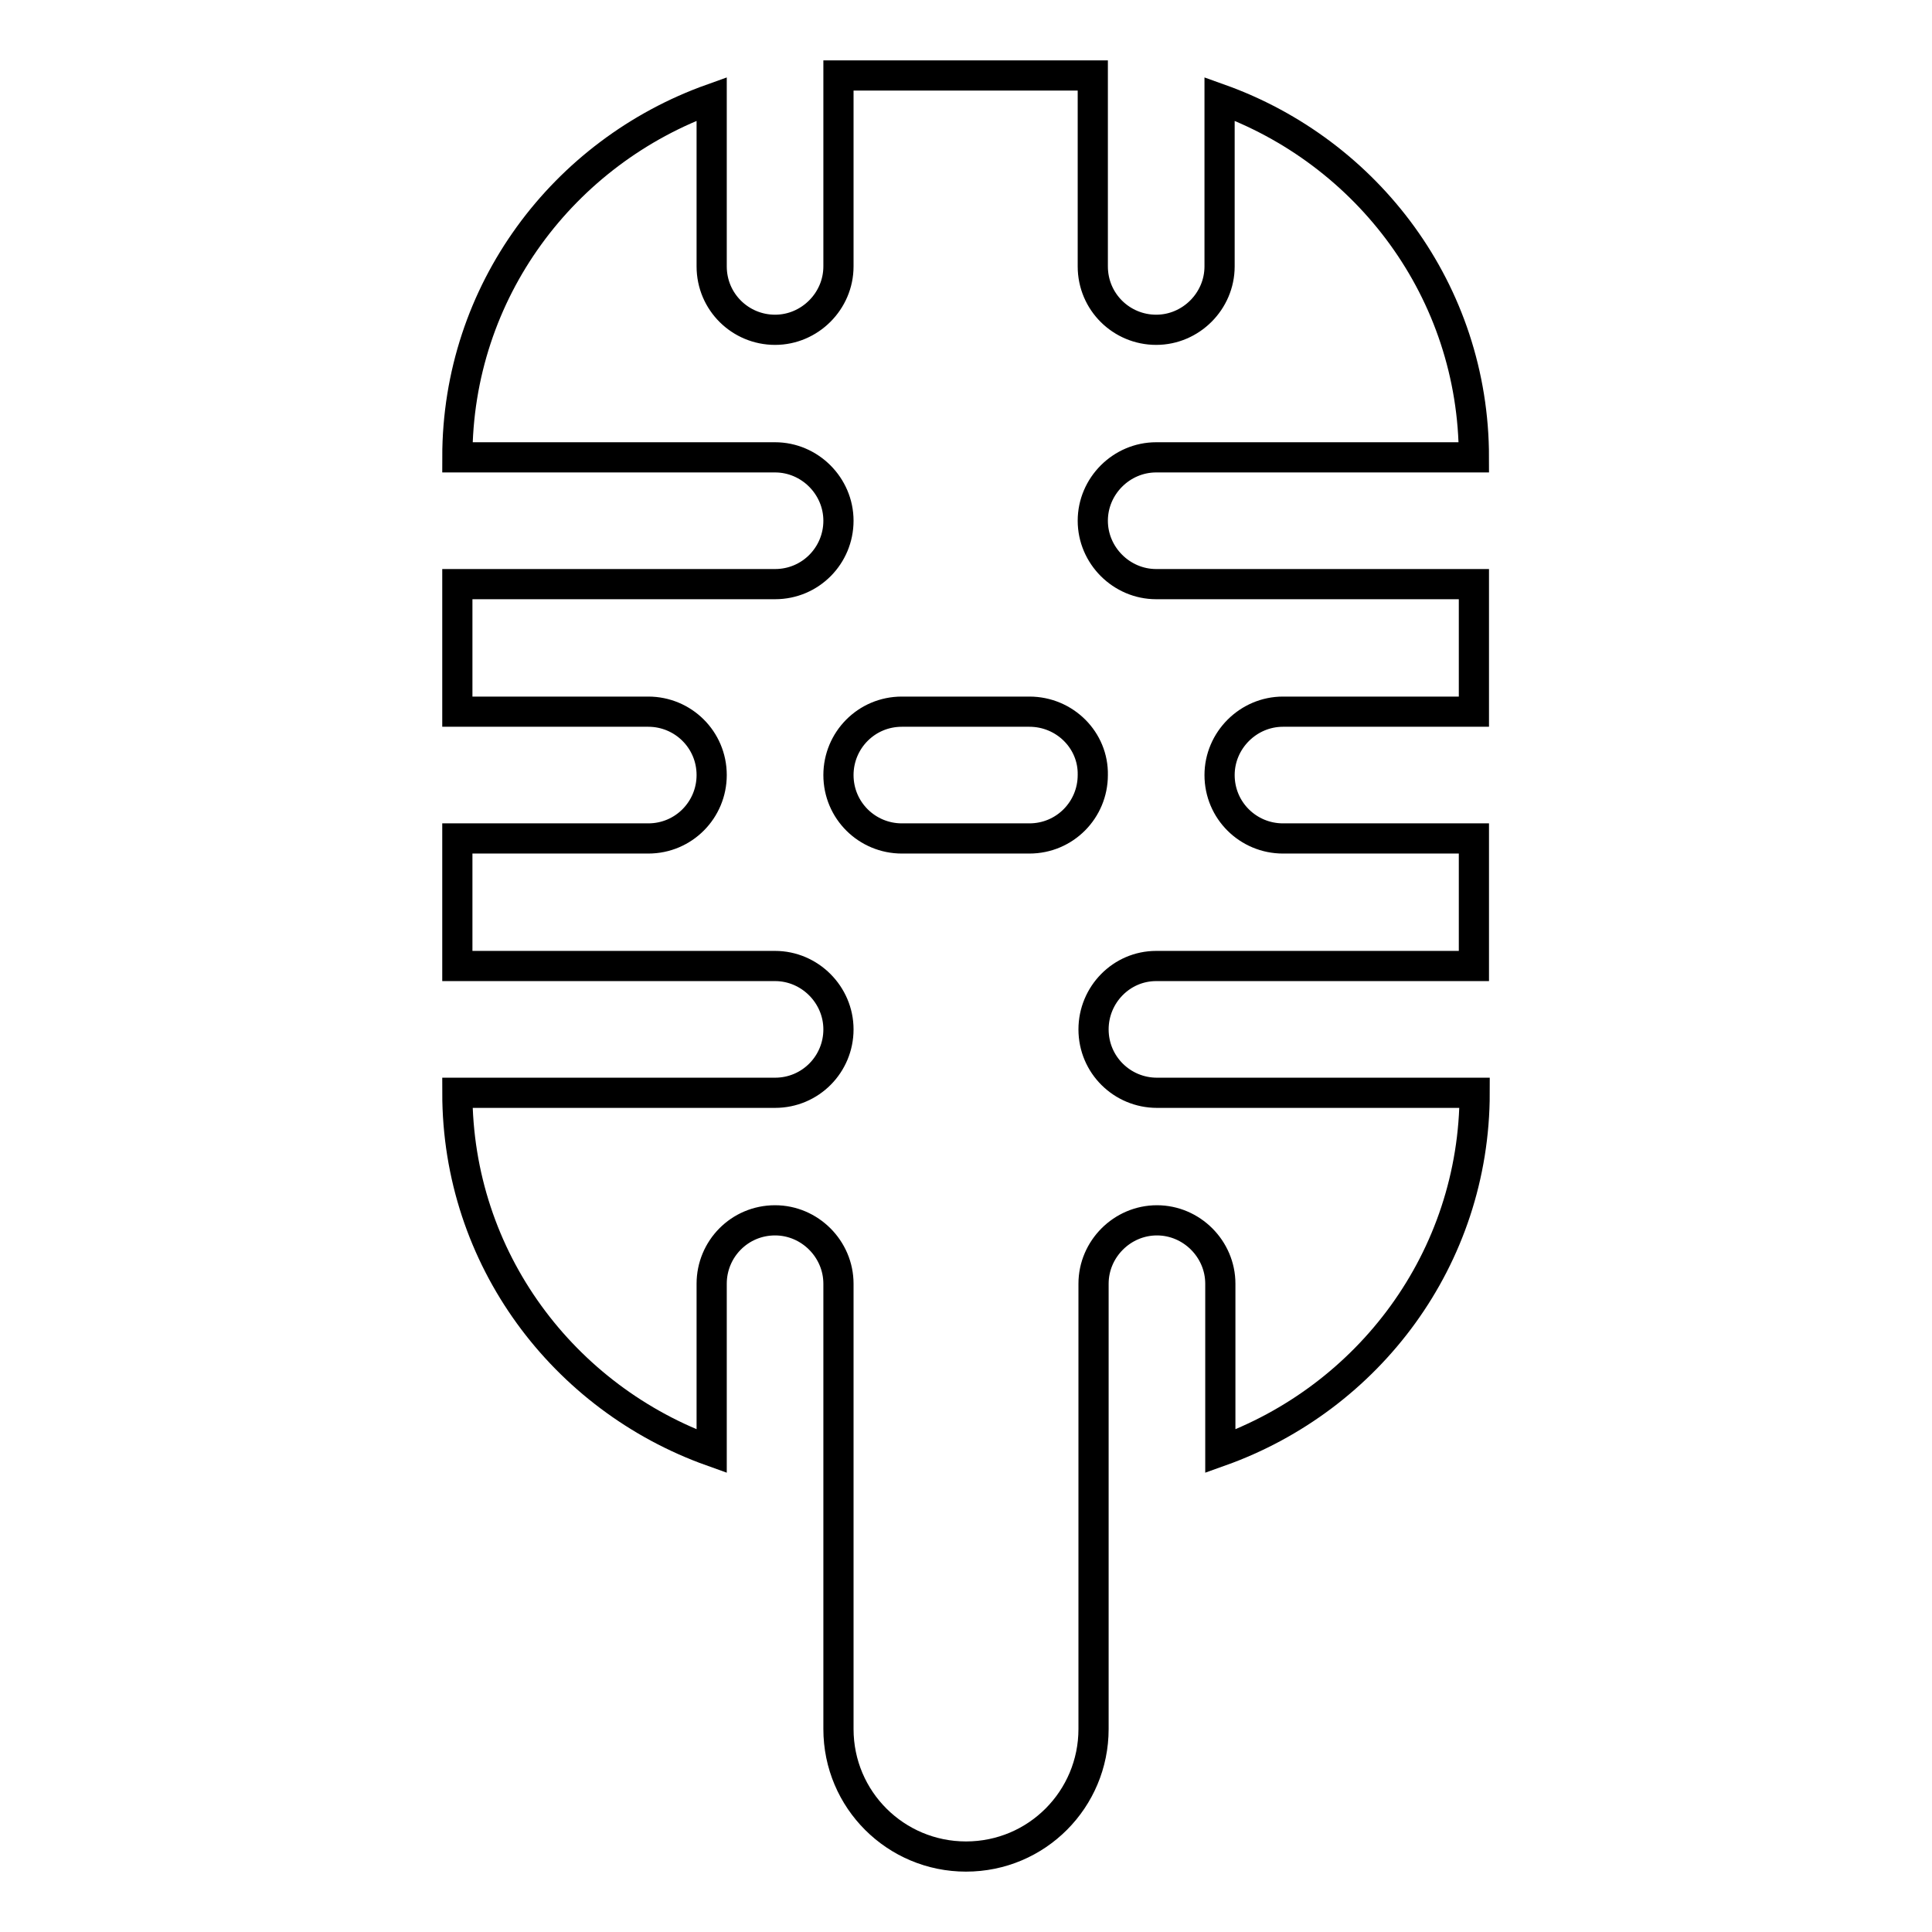
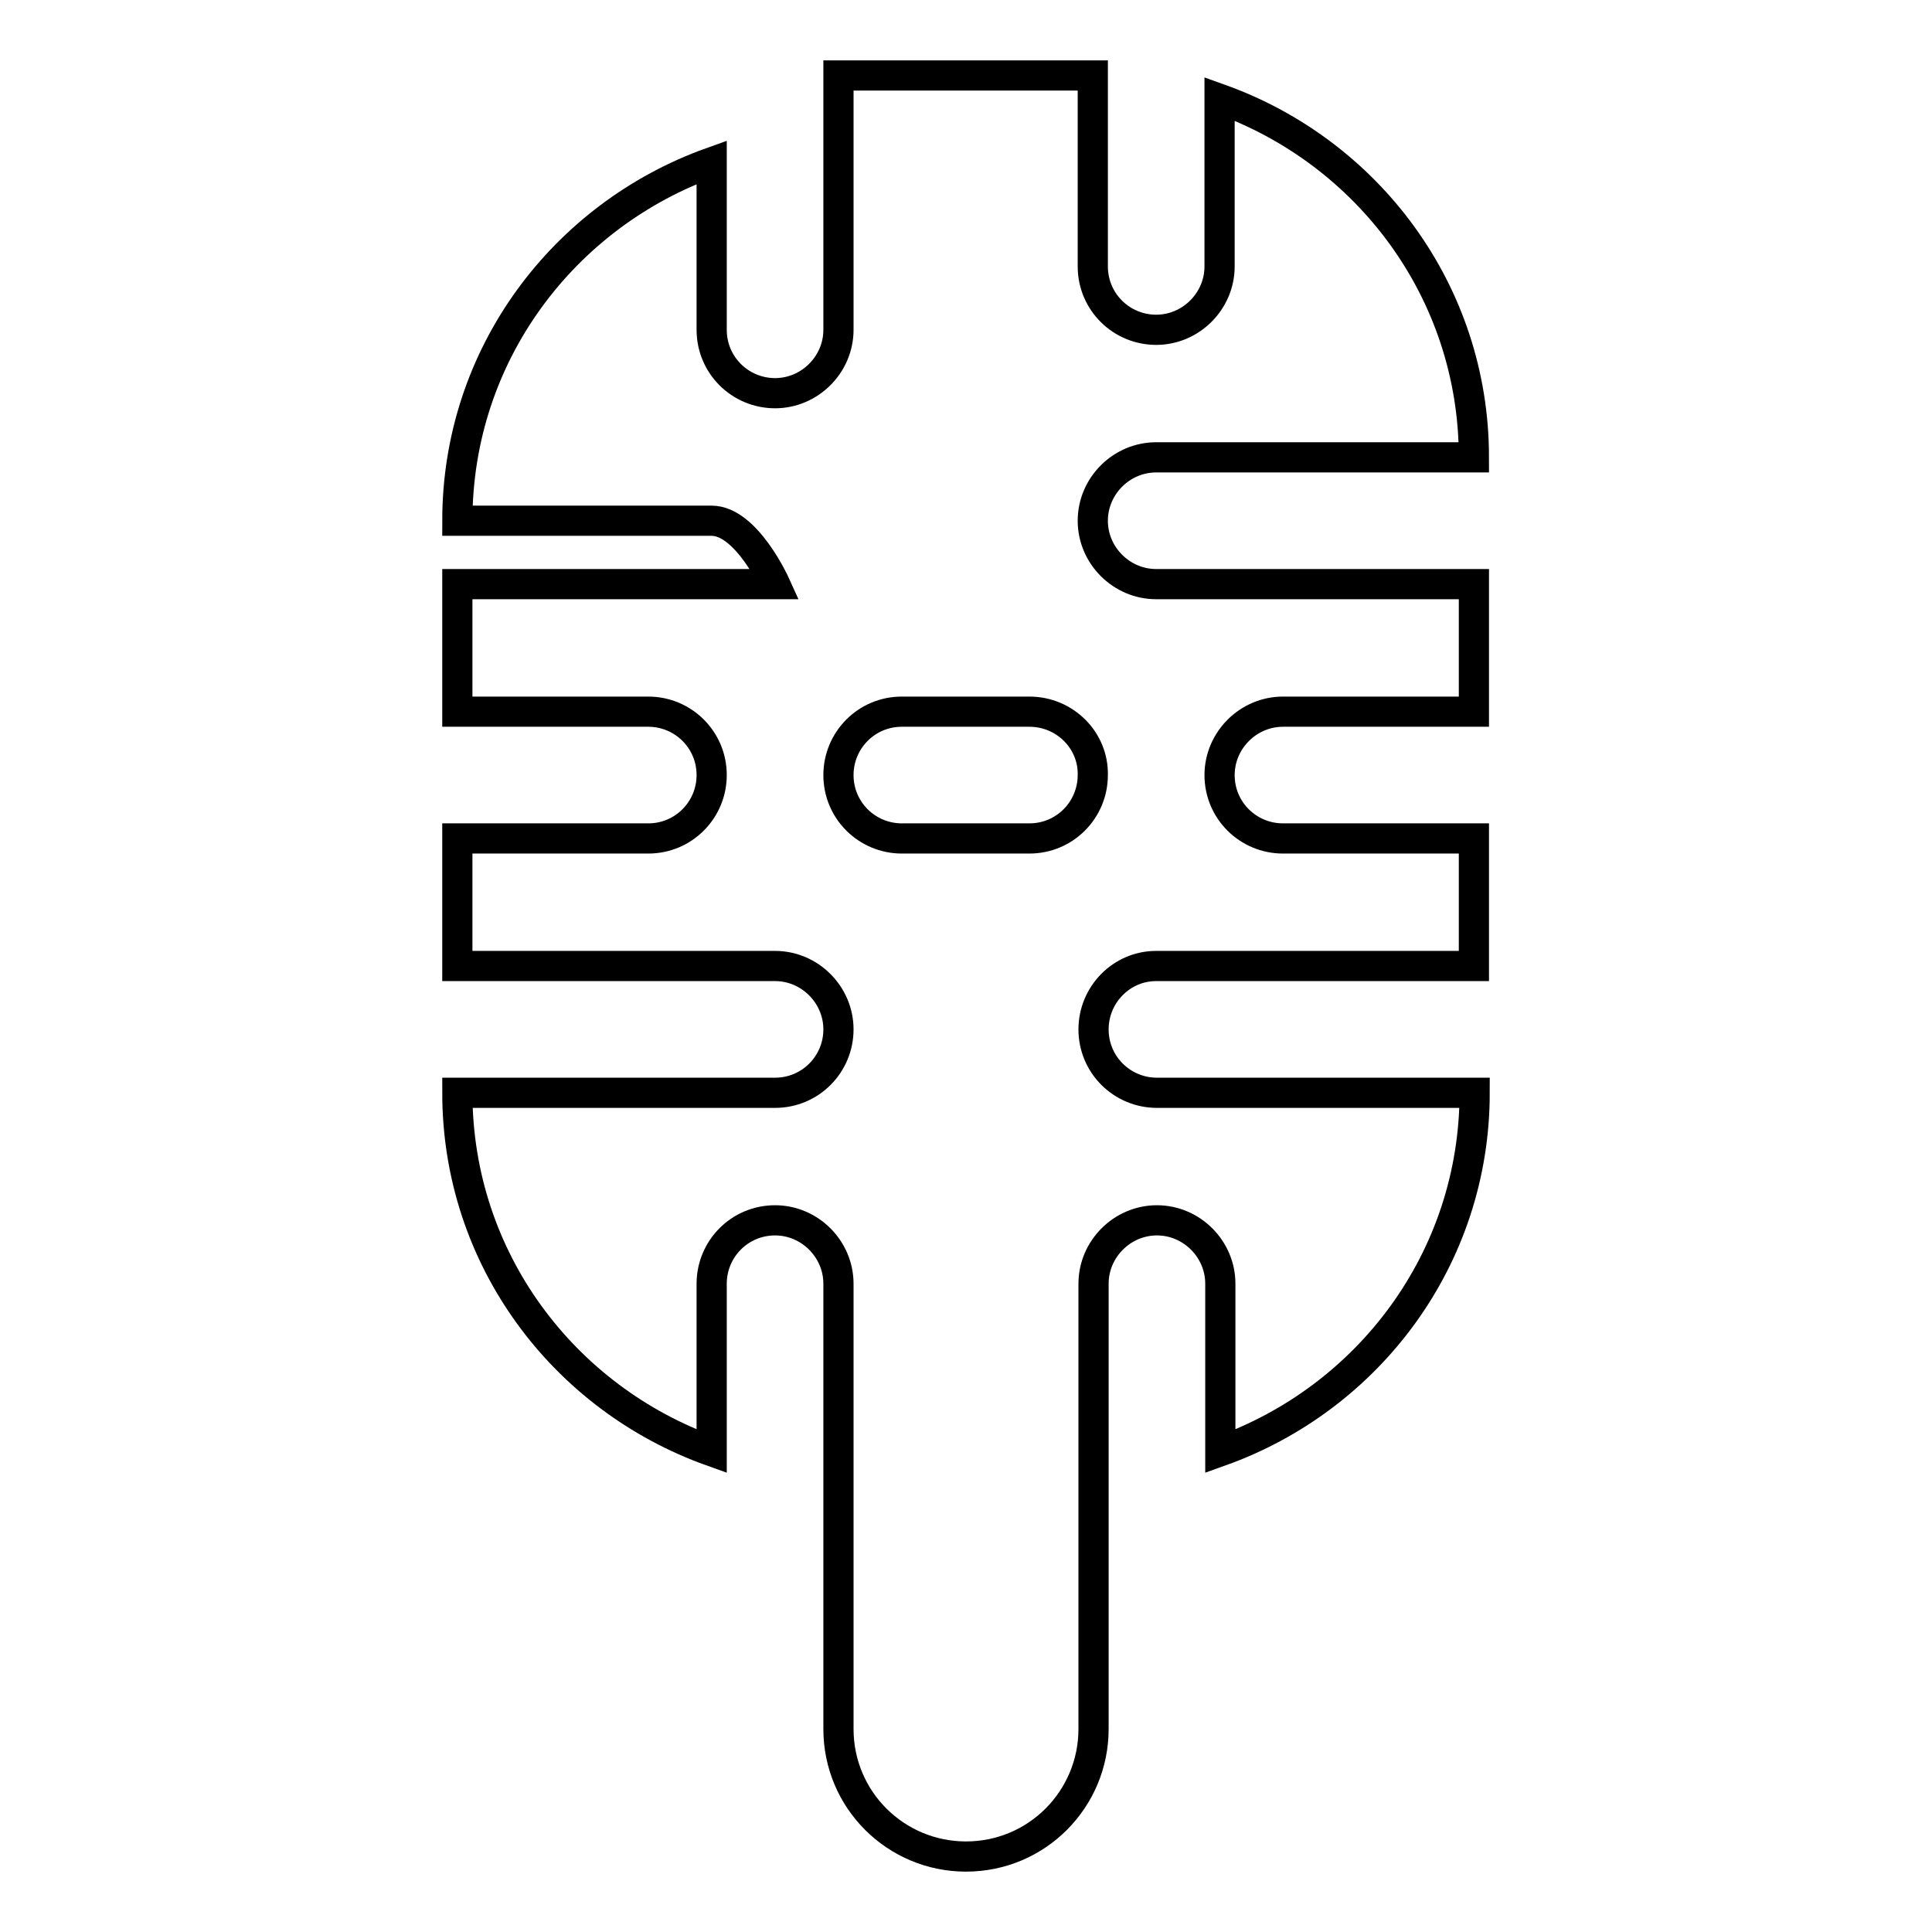
<svg xmlns="http://www.w3.org/2000/svg" version="1.1" x="0px" y="0px" viewBox="0 0 256 256" enable-background="new 0 0 256 256" xml:space="preserve">
  <g>
-     <path stroke-width="4" fill-opacity="0" stroke="#000000" d="M144.9,136.4c0,4.7,3.8,8.4,8.4,8.4h42.1c0,22-14.1,40.5-33.7,47.5v-22.2c0-4.6-3.8-8.4-8.4-8.4 c-4.6,0-8.4,3.8-8.4,8.4v59c0,9.3-7.5,16.9-16.9,16.9c-9.3,0-16.9-7.5-16.9-16.9v-59c0-4.6-3.8-8.4-8.4-8.4c-4.7,0-8.4,3.8-8.4,8.4 v22.2c-19.6-7-33.7-25.5-33.7-47.5h42.1c4.7,0,8.4-3.8,8.4-8.4s-3.8-8.4-8.4-8.4H60.6v-16.9h25.3c4.7,0,8.4-3.8,8.4-8.4 c0-4.7-3.8-8.4-8.4-8.4H60.6V77.4h42.1c4.7,0,8.4-3.8,8.4-8.4s-3.8-8.4-8.4-8.4H60.6c0-22,14.1-40.5,33.7-47.5v22.2 c0,4.7,3.8,8.4,8.4,8.4s8.4-3.8,8.4-8.4V10h33.7v25.3c0,4.7,3.8,8.4,8.4,8.4c4.6,0,8.4-3.8,8.4-8.4V13.1 c19.6,7,33.7,25.5,33.7,47.5h-42.1c-4.6,0-8.4,3.8-8.4,8.4s3.8,8.4,8.4,8.4h42.1v16.9h-25.3c-4.6,0-8.4,3.8-8.4,8.4 c0,4.7,3.8,8.4,8.4,8.4h25.3V128h-42.1C148.6,128,144.9,131.8,144.9,136.4z M136.4,94.3h-16.9c-4.7,0-8.4,3.8-8.4,8.4 c0,4.7,3.8,8.4,8.4,8.4h16.9c4.7,0,8.4-3.8,8.4-8.4C144.9,98.1,141.1,94.3,136.4,94.3z" />
+     <path stroke-width="4" fill-opacity="0" stroke="#000000" d="M144.9,136.4c0,4.7,3.8,8.4,8.4,8.4h42.1c0,22-14.1,40.5-33.7,47.5v-22.2c0-4.6-3.8-8.4-8.4-8.4 c-4.6,0-8.4,3.8-8.4,8.4v59c0,9.3-7.5,16.9-16.9,16.9c-9.3,0-16.9-7.5-16.9-16.9v-59c0-4.6-3.8-8.4-8.4-8.4c-4.7,0-8.4,3.8-8.4,8.4 v22.2c-19.6-7-33.7-25.5-33.7-47.5h42.1c4.7,0,8.4-3.8,8.4-8.4s-3.8-8.4-8.4-8.4H60.6v-16.9h25.3c4.7,0,8.4-3.8,8.4-8.4 c0-4.7-3.8-8.4-8.4-8.4H60.6V77.4h42.1s-3.8-8.4-8.4-8.4H60.6c0-22,14.1-40.5,33.7-47.5v22.2 c0,4.7,3.8,8.4,8.4,8.4s8.4-3.8,8.4-8.4V10h33.7v25.3c0,4.7,3.8,8.4,8.4,8.4c4.6,0,8.4-3.8,8.4-8.4V13.1 c19.6,7,33.7,25.5,33.7,47.5h-42.1c-4.6,0-8.4,3.8-8.4,8.4s3.8,8.4,8.4,8.4h42.1v16.9h-25.3c-4.6,0-8.4,3.8-8.4,8.4 c0,4.7,3.8,8.4,8.4,8.4h25.3V128h-42.1C148.6,128,144.9,131.8,144.9,136.4z M136.4,94.3h-16.9c-4.7,0-8.4,3.8-8.4,8.4 c0,4.7,3.8,8.4,8.4,8.4h16.9c4.7,0,8.4-3.8,8.4-8.4C144.9,98.1,141.1,94.3,136.4,94.3z" />
  </g>
</svg>